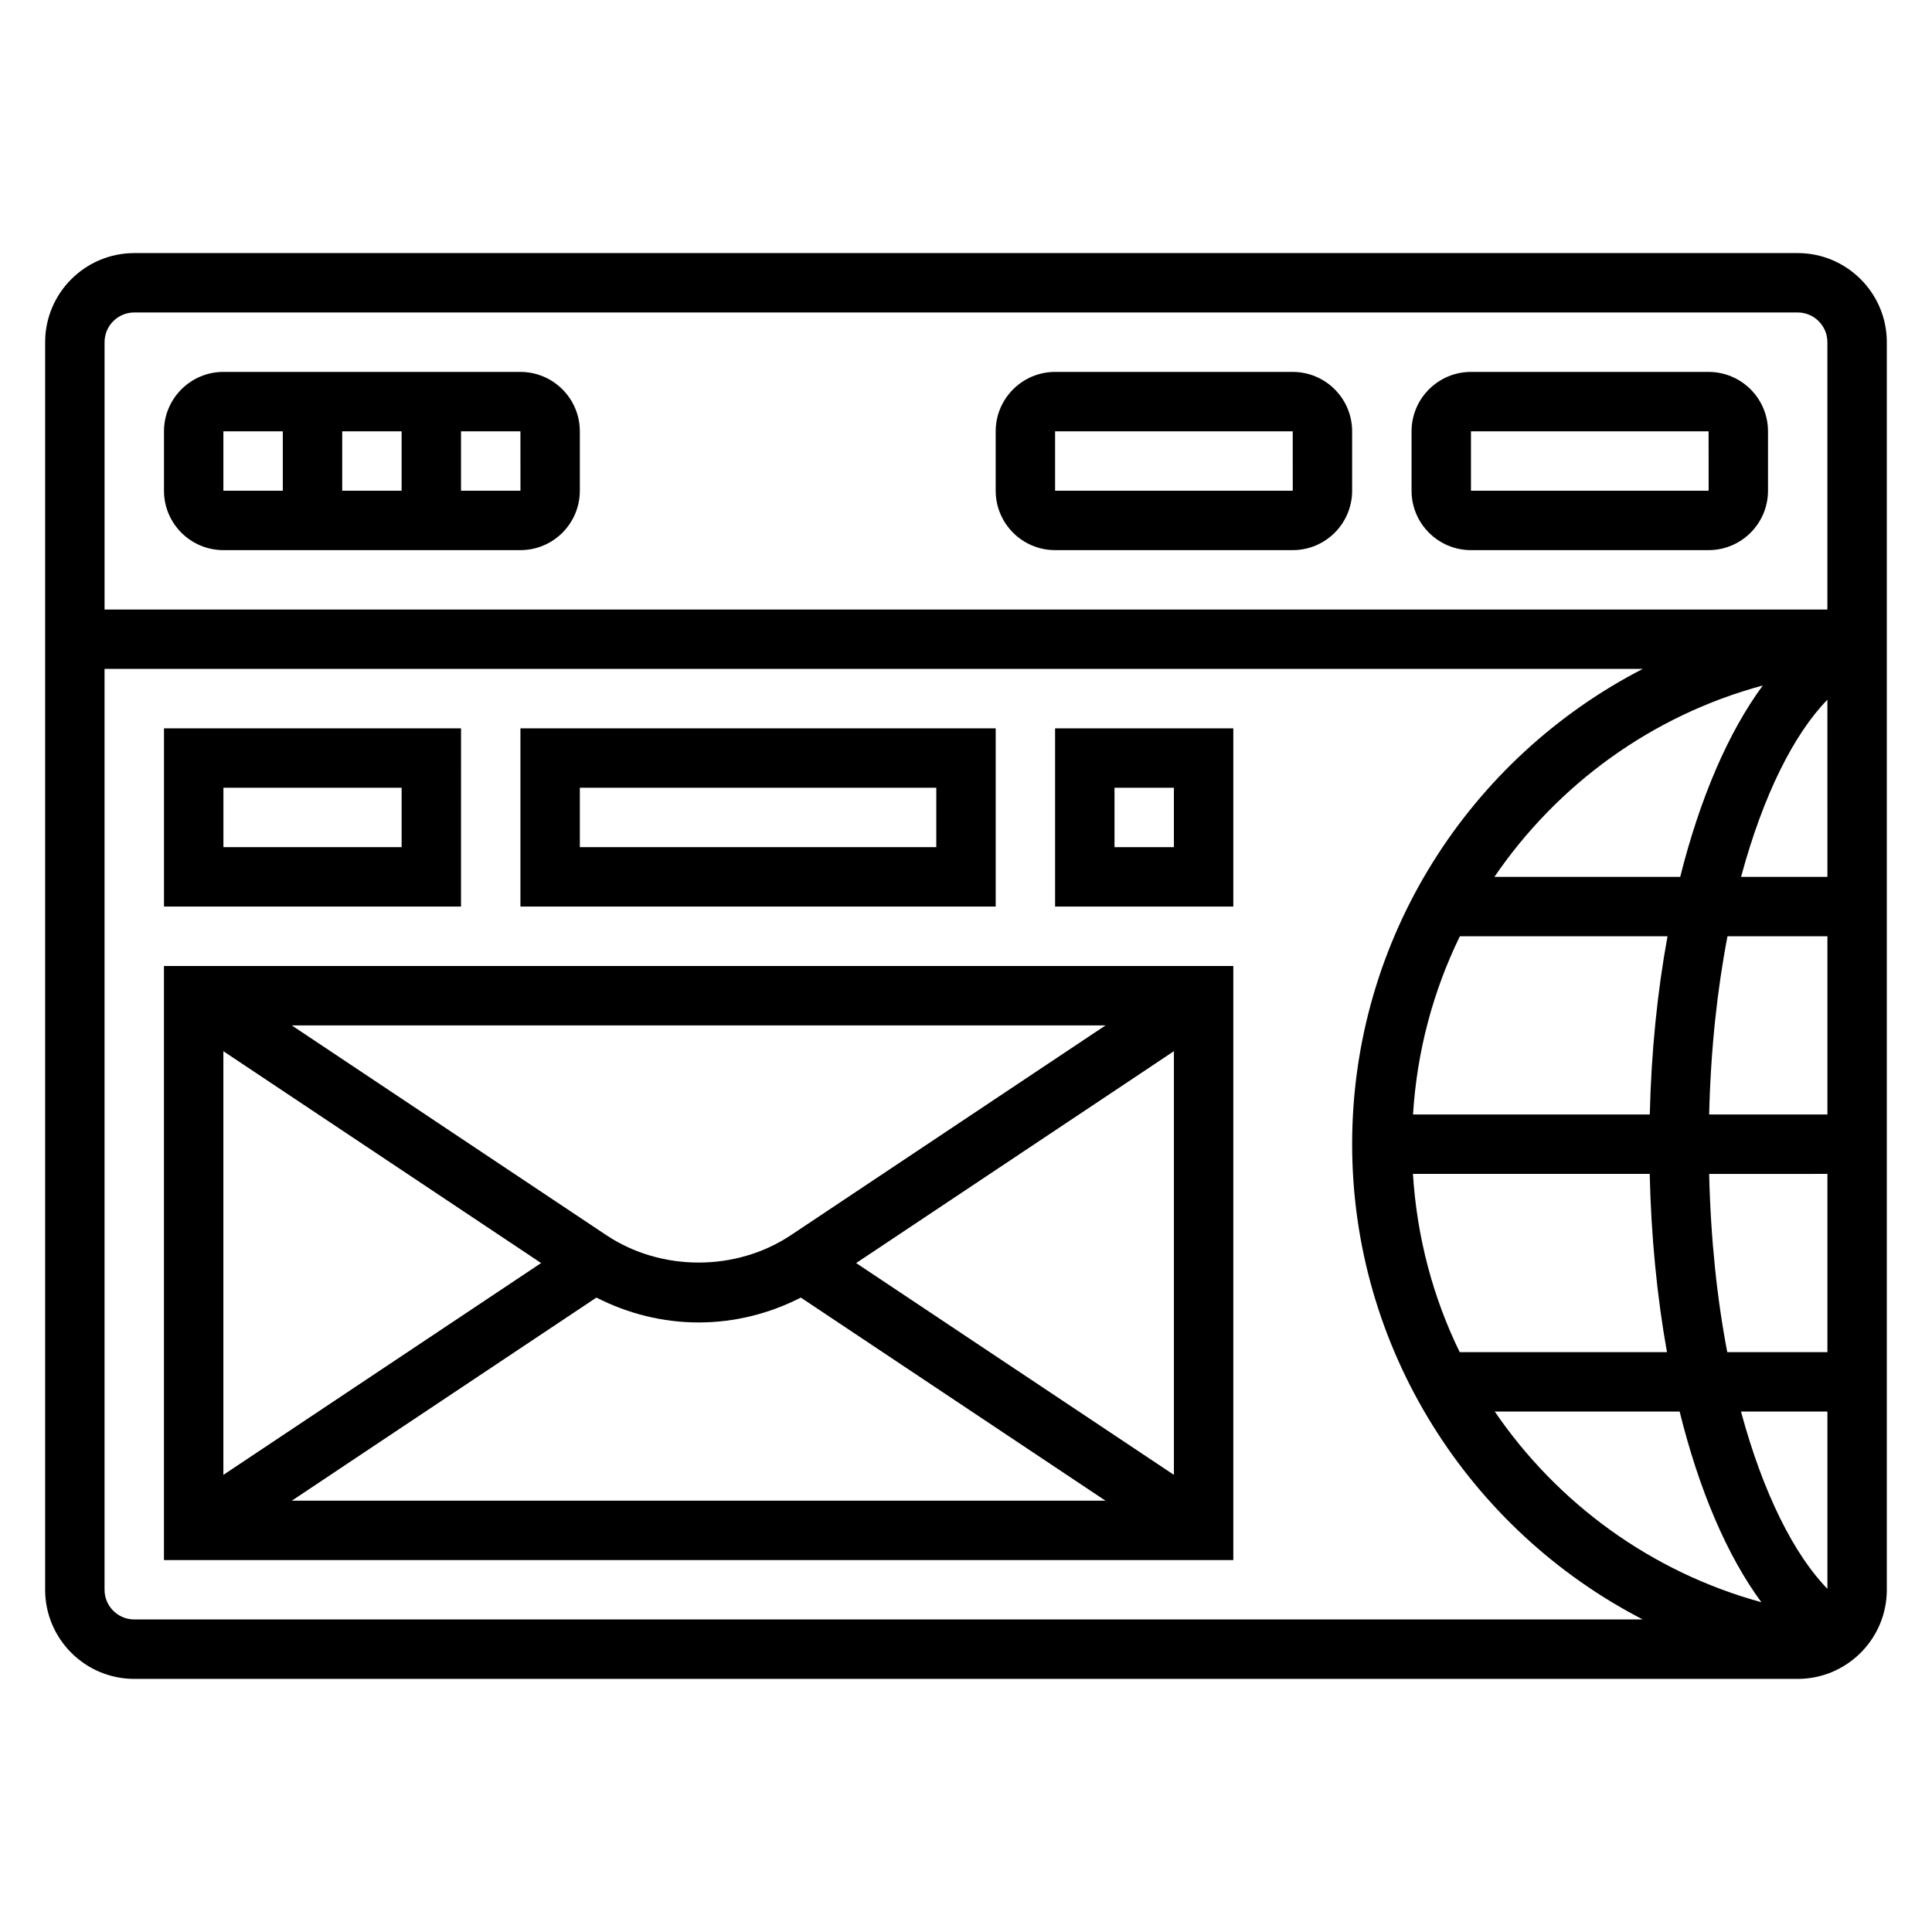
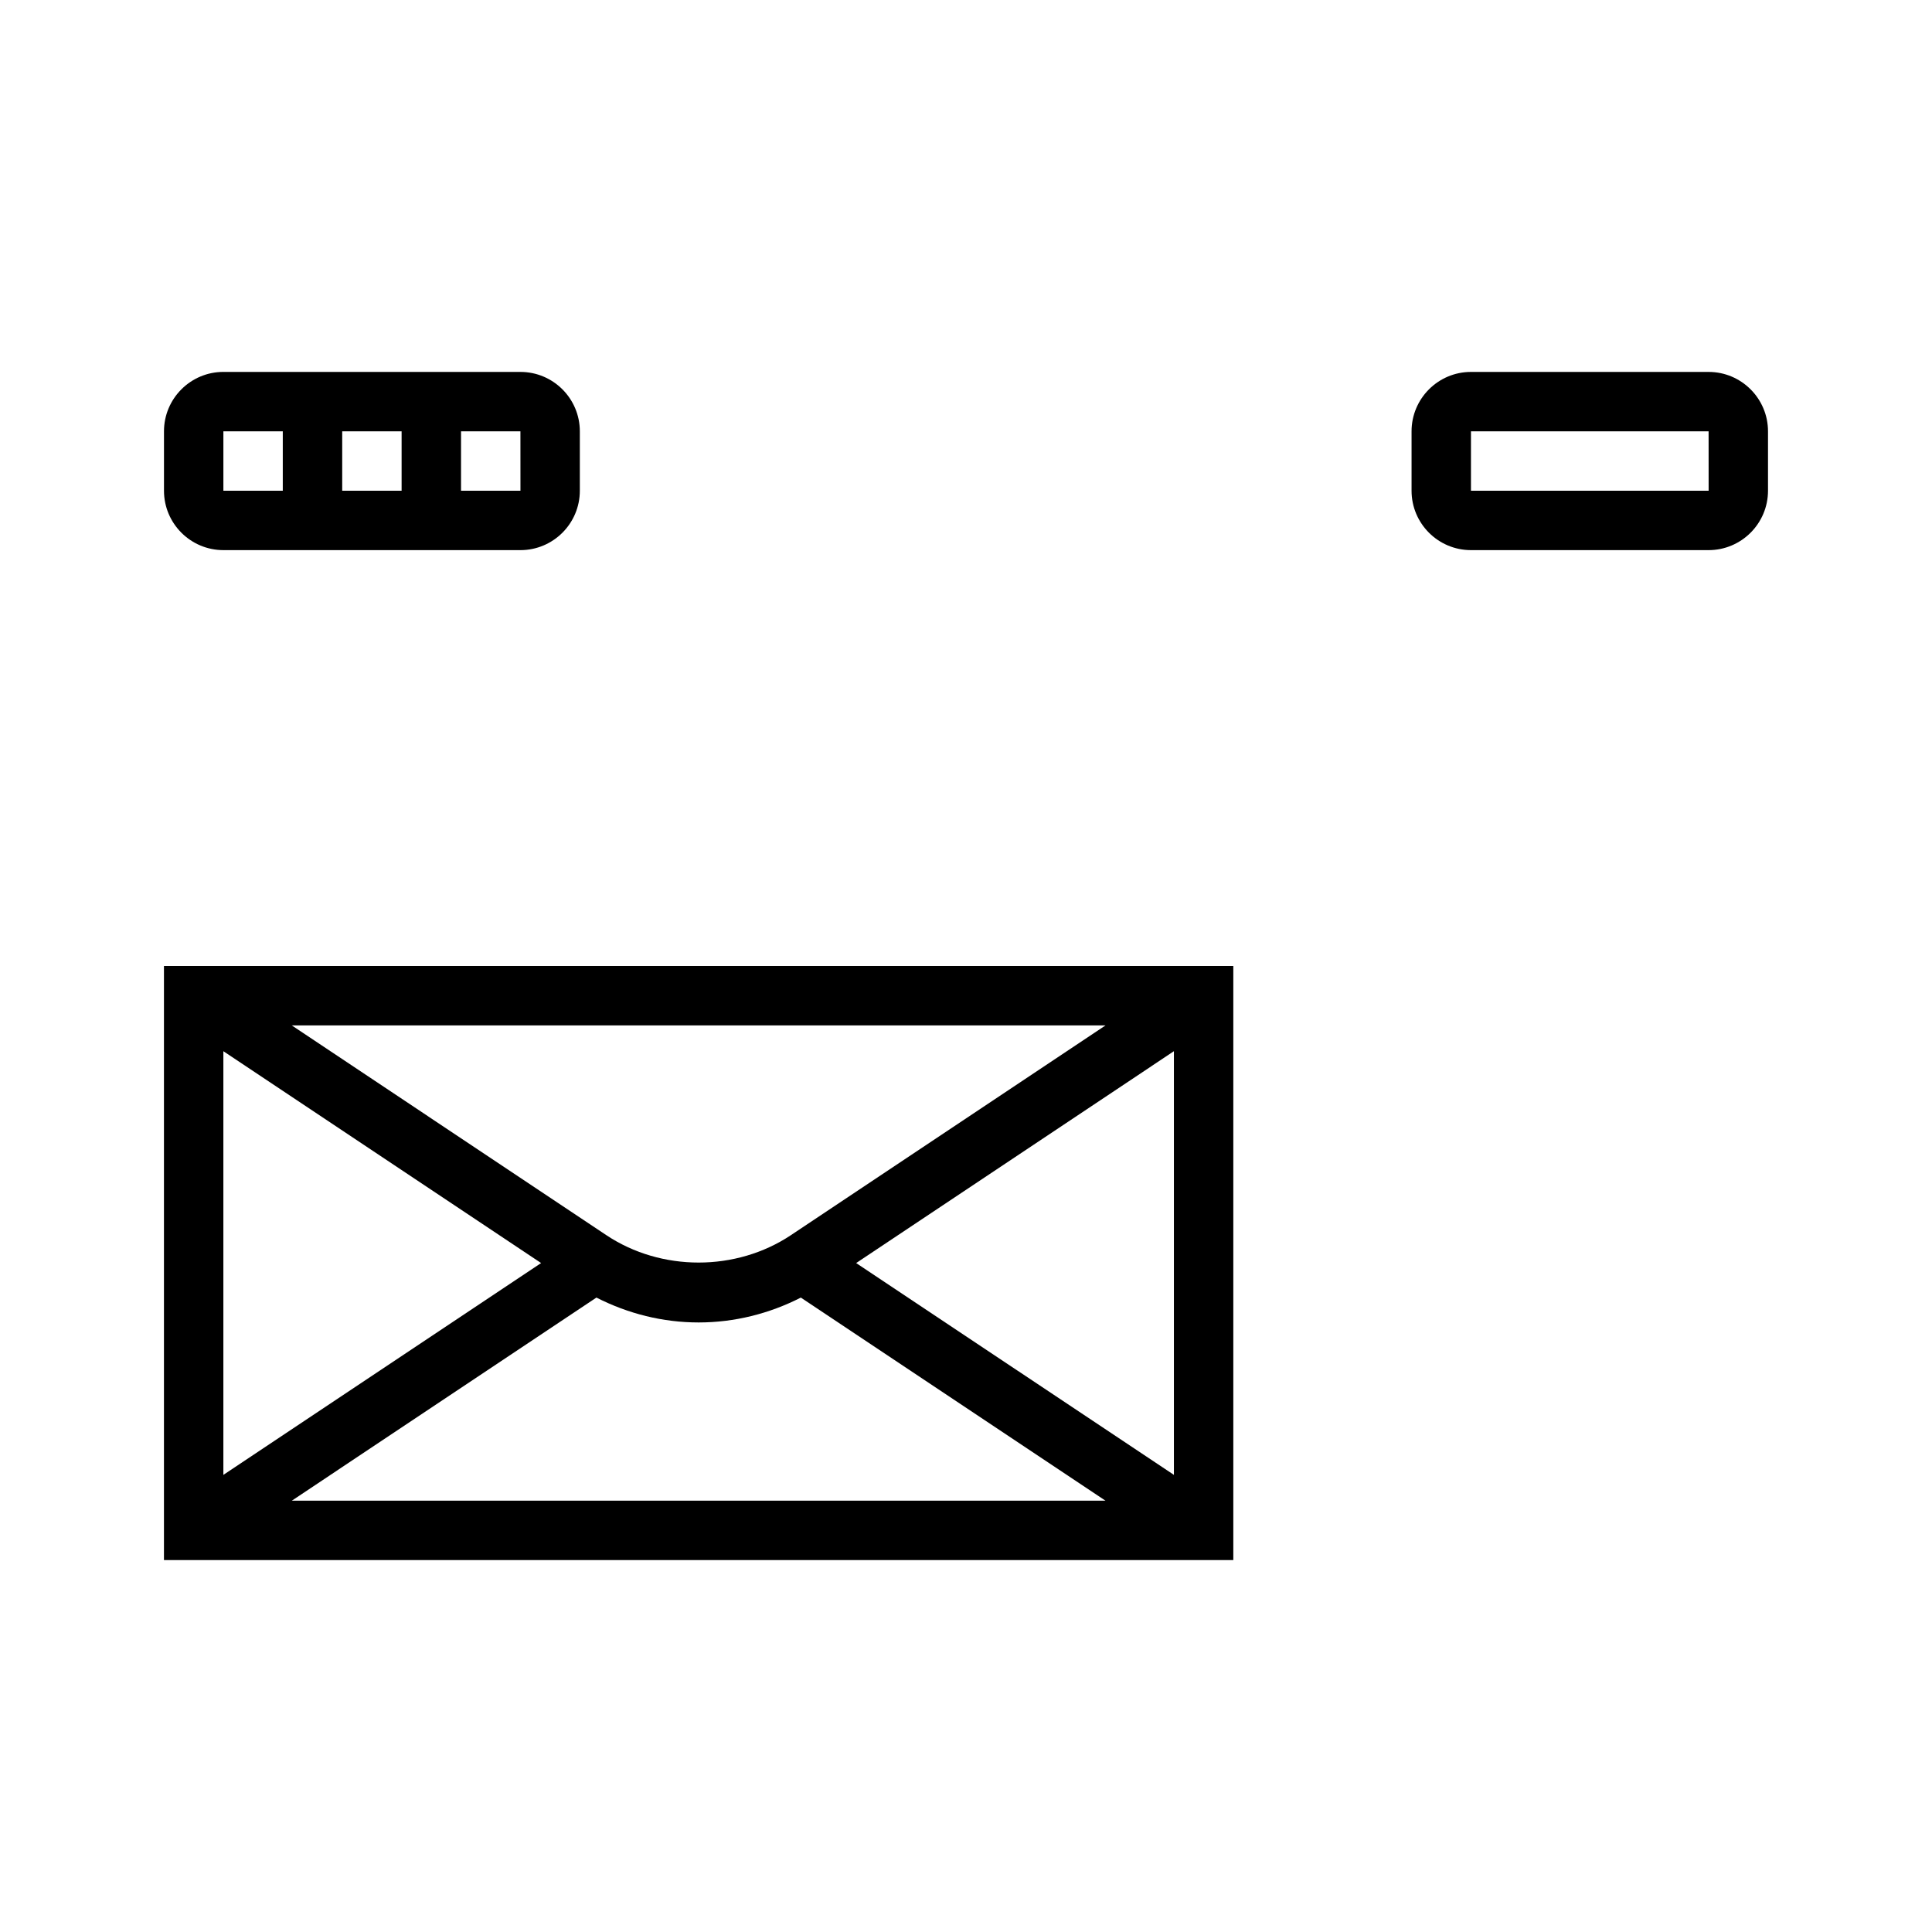
<svg xmlns="http://www.w3.org/2000/svg" fill="#000000" width="800px" height="800px" version="1.1" viewBox="144 144 512 512">
  <g>
-     <path d="m620.41 211.07h-440.83c-13.02 0-23.617 10.598-23.617 23.617v330.62c0 13.02 10.598 23.617 23.617 23.617h440.83c13.02 0 23.617-10.598 23.617-23.617v-330.62c0-13.023-10.598-23.617-23.617-23.617zm-89.527 181.05h55.027c-2.684 14.664-4.305 30.559-4.699 47.23h-62.746c1.043-16.828 5.363-32.785 12.418-47.23zm9.156-15.742c16.68-24.441 41.684-42.785 71.125-50.719-9.133 12.383-16.648 29.844-21.891 50.719zm41.152 78.719c0.379 16.68 1.953 32.582 4.574 47.23h-54.93c-7.078-14.477-11.344-30.473-12.391-47.23zm7.93 62.977c5.141 20.773 12.547 38.172 21.664 50.531-29.293-8.016-54.098-26.285-70.66-50.531zm16.262 0h22.902v46.98c-8.738-8.957-17.012-25.129-22.902-46.98zm-3.637-15.742c-2.699-14.043-4.394-29.914-4.801-47.23l31.34-0.004v47.23zm-4.801-62.977c0.41-17.246 2.141-33.109 4.856-47.23l26.484-0.004v47.23zm8.461-62.977c5.84-21.711 14.059-37.926 22.875-46.949l0.004 46.949zm-425.83-149.57h440.83c4.336 0 7.871 3.535 7.871 7.871v70.848l-456.57 0.004v-70.848c0-4.34 3.535-7.875 7.871-7.875zm-7.871 338.5v-244.04h407.64c-45.824 23.602-77.012 71.305-77.012 125.95 0 54.215 31.031 102.23 77.012 125.95h-399.77c-4.336 0-7.871-3.527-7.871-7.871z" />
    <path d="m203.2 289.79h78.719c8.684 0 15.742-7.062 15.742-15.742v-15.742c0-8.684-7.062-15.742-15.742-15.742l-78.719-0.004c-8.684 0-15.742 7.062-15.742 15.742v15.742c-0.004 8.688 7.059 15.746 15.742 15.746zm31.488-15.742v-15.742h15.742v15.742zm47.238 0h-15.75v-15.742h15.742zm-78.727-15.746h15.742v15.742l-15.742 0.004z" />
    <path d="m533.82 289.79h62.977c8.684 0 15.742-7.062 15.742-15.742v-15.742c0-8.684-7.062-15.742-15.742-15.742h-62.977c-8.684 0-15.742 7.062-15.742 15.742v15.742c-0.004 8.684 7.059 15.742 15.742 15.742zm0-31.488h62.977l0.008 15.742-62.984 0.004z" />
-     <path d="m423.61 289.79h62.977c8.684 0 15.742-7.062 15.742-15.742v-15.742c0-8.684-7.062-15.742-15.742-15.742h-62.977c-8.684 0-15.742 7.062-15.742 15.742v15.742c0 8.684 7.062 15.742 15.742 15.742zm0-31.488h62.977l0.008 15.742-62.984 0.004z" />
-     <path d="m266.18 337.02h-78.723v47.23h78.719zm-15.746 31.488h-47.23v-15.742h47.23z" />
-     <path d="m407.87 337.02h-125.95v47.23h125.95zm-15.746 31.488h-94.461v-15.742h94.465z" />
    <path d="m187.45 557.44h283.39v-157.44h-283.39zm114.61-69.57c8.375 4.273 17.586 6.594 27.086 6.594s18.711-2.32 27.086-6.59l80.738 53.824h-215.64zm68.832-9.148 84.207-56.145v112.28zm-17.27-7.406c-14.539 9.699-34.418 9.699-48.957 0l-83.34-55.57h215.65zm-66.219 7.406-84.207 56.137v-112.28z" />
-     <path d="m423.61 384.25h47.23v-47.23h-47.23zm15.746-31.488h15.742v15.742h-15.742z" />
  </g>
</svg>